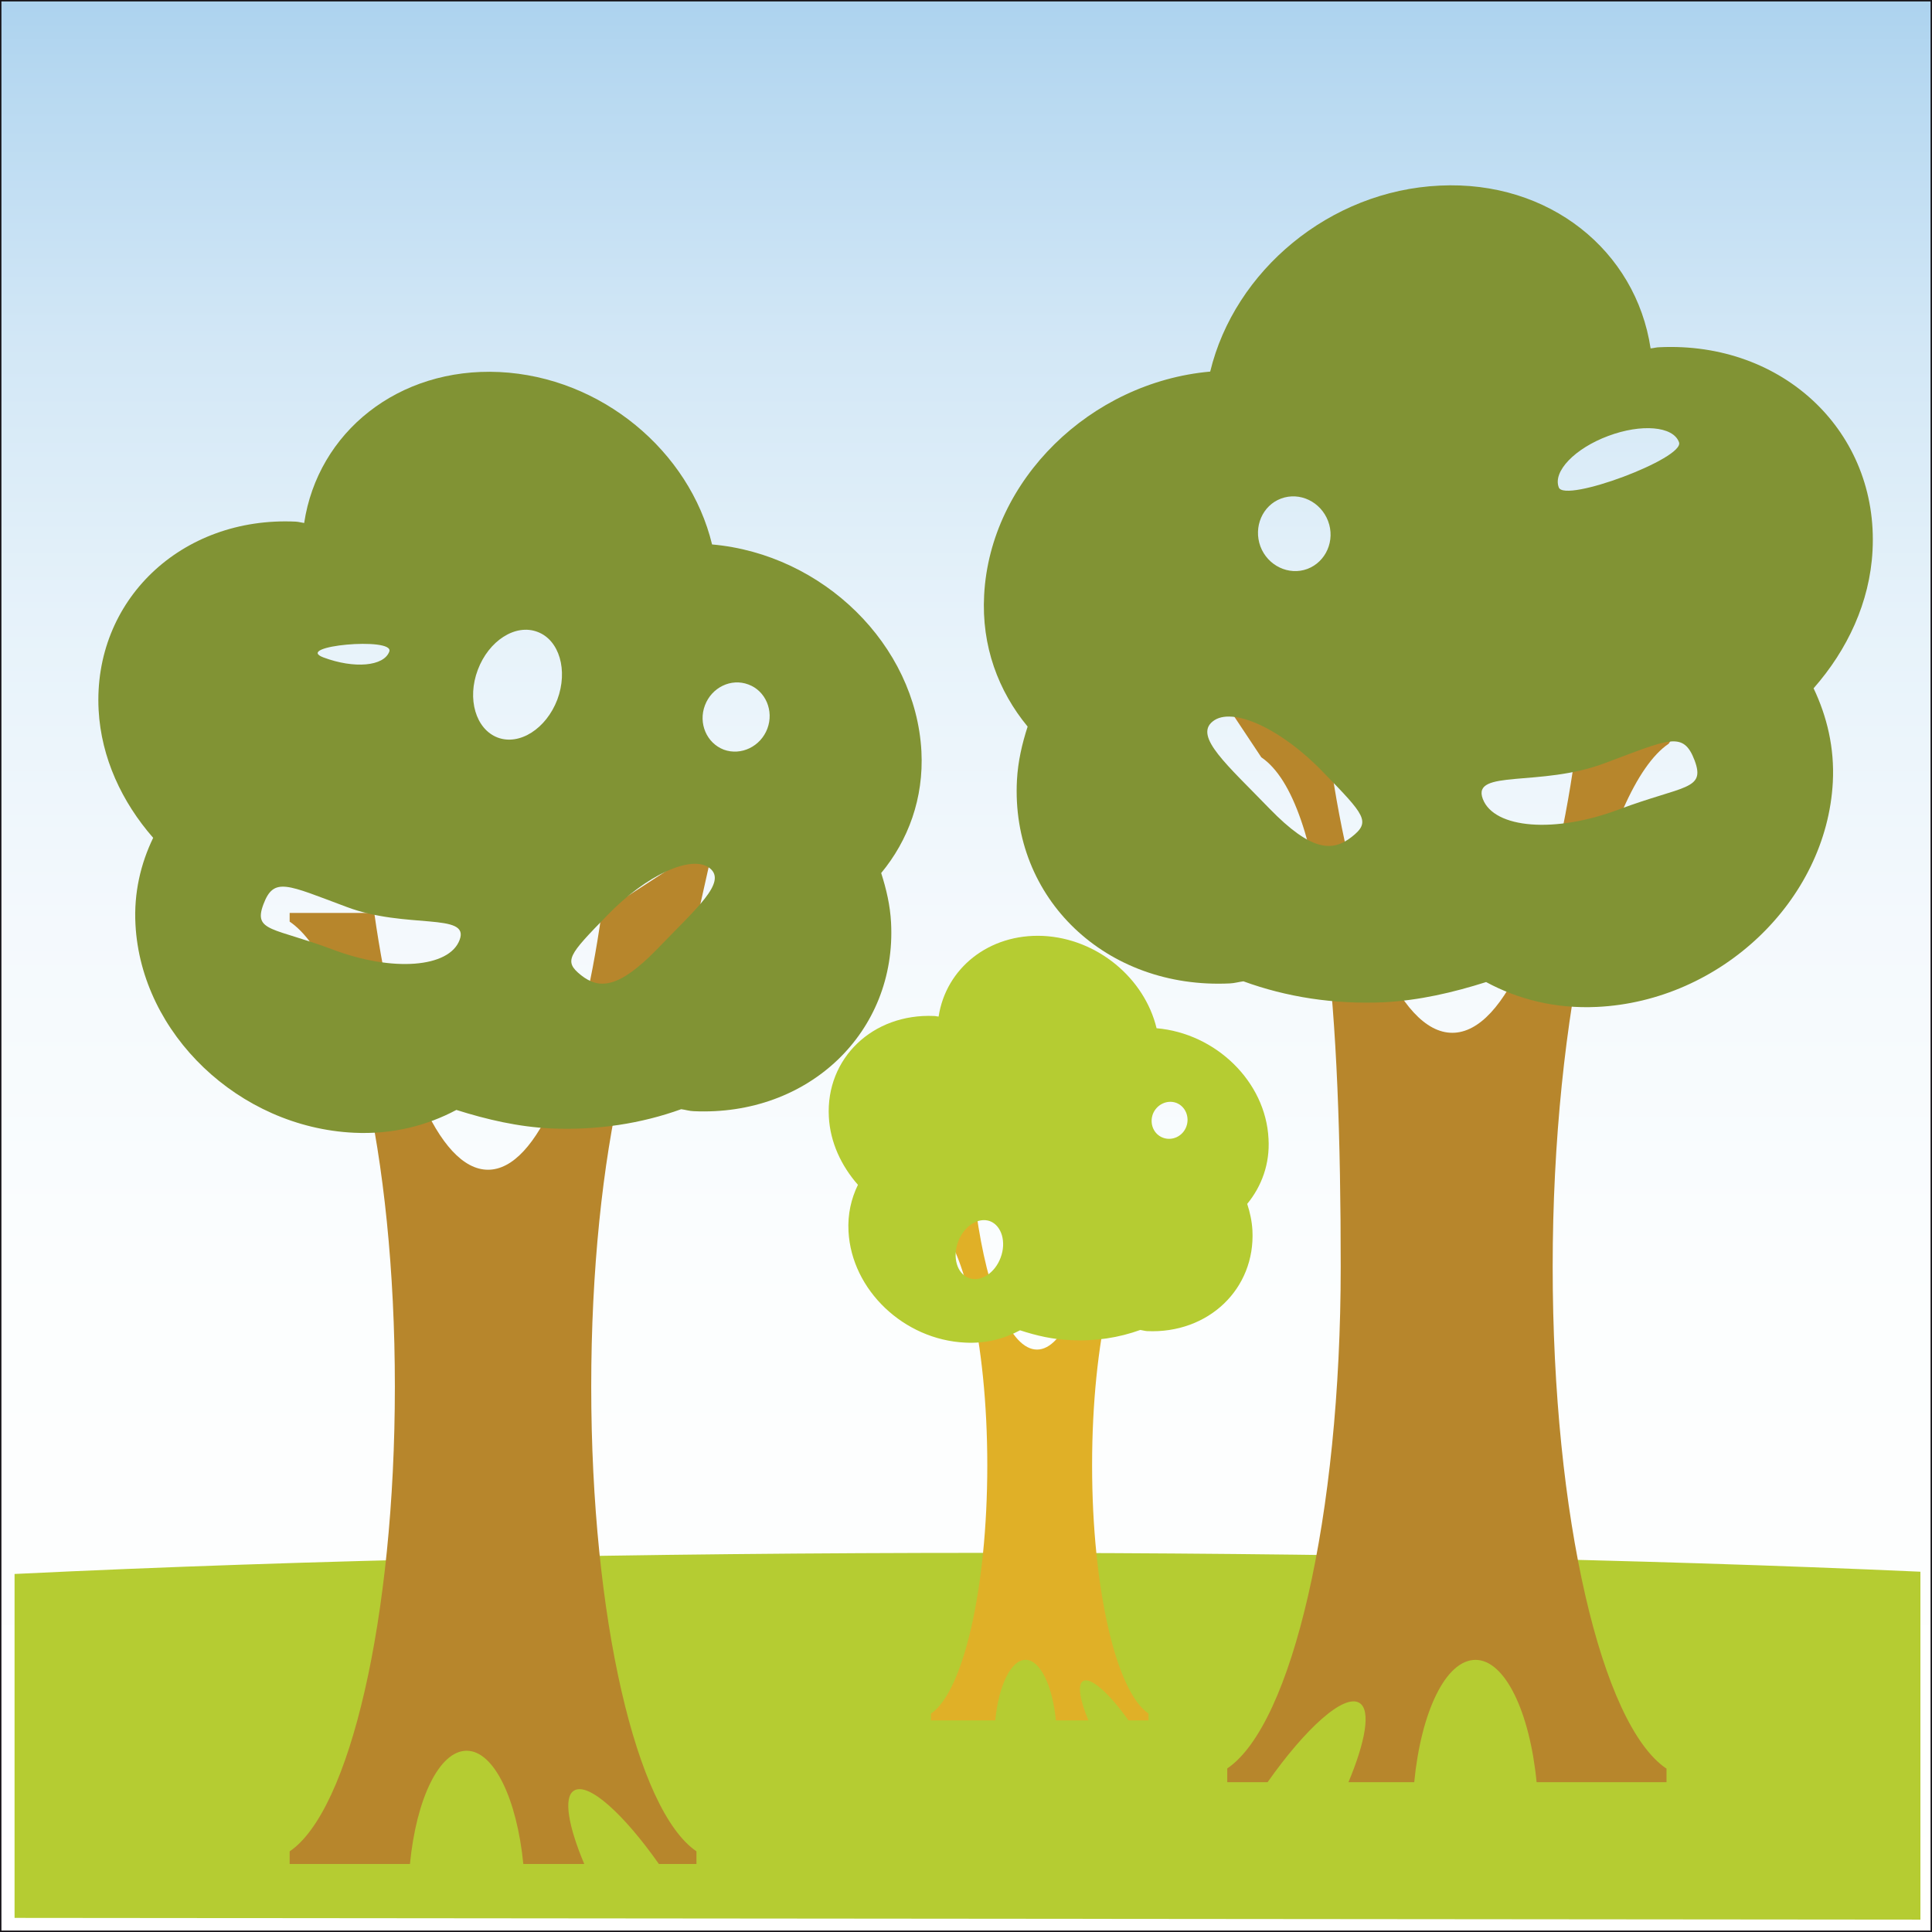
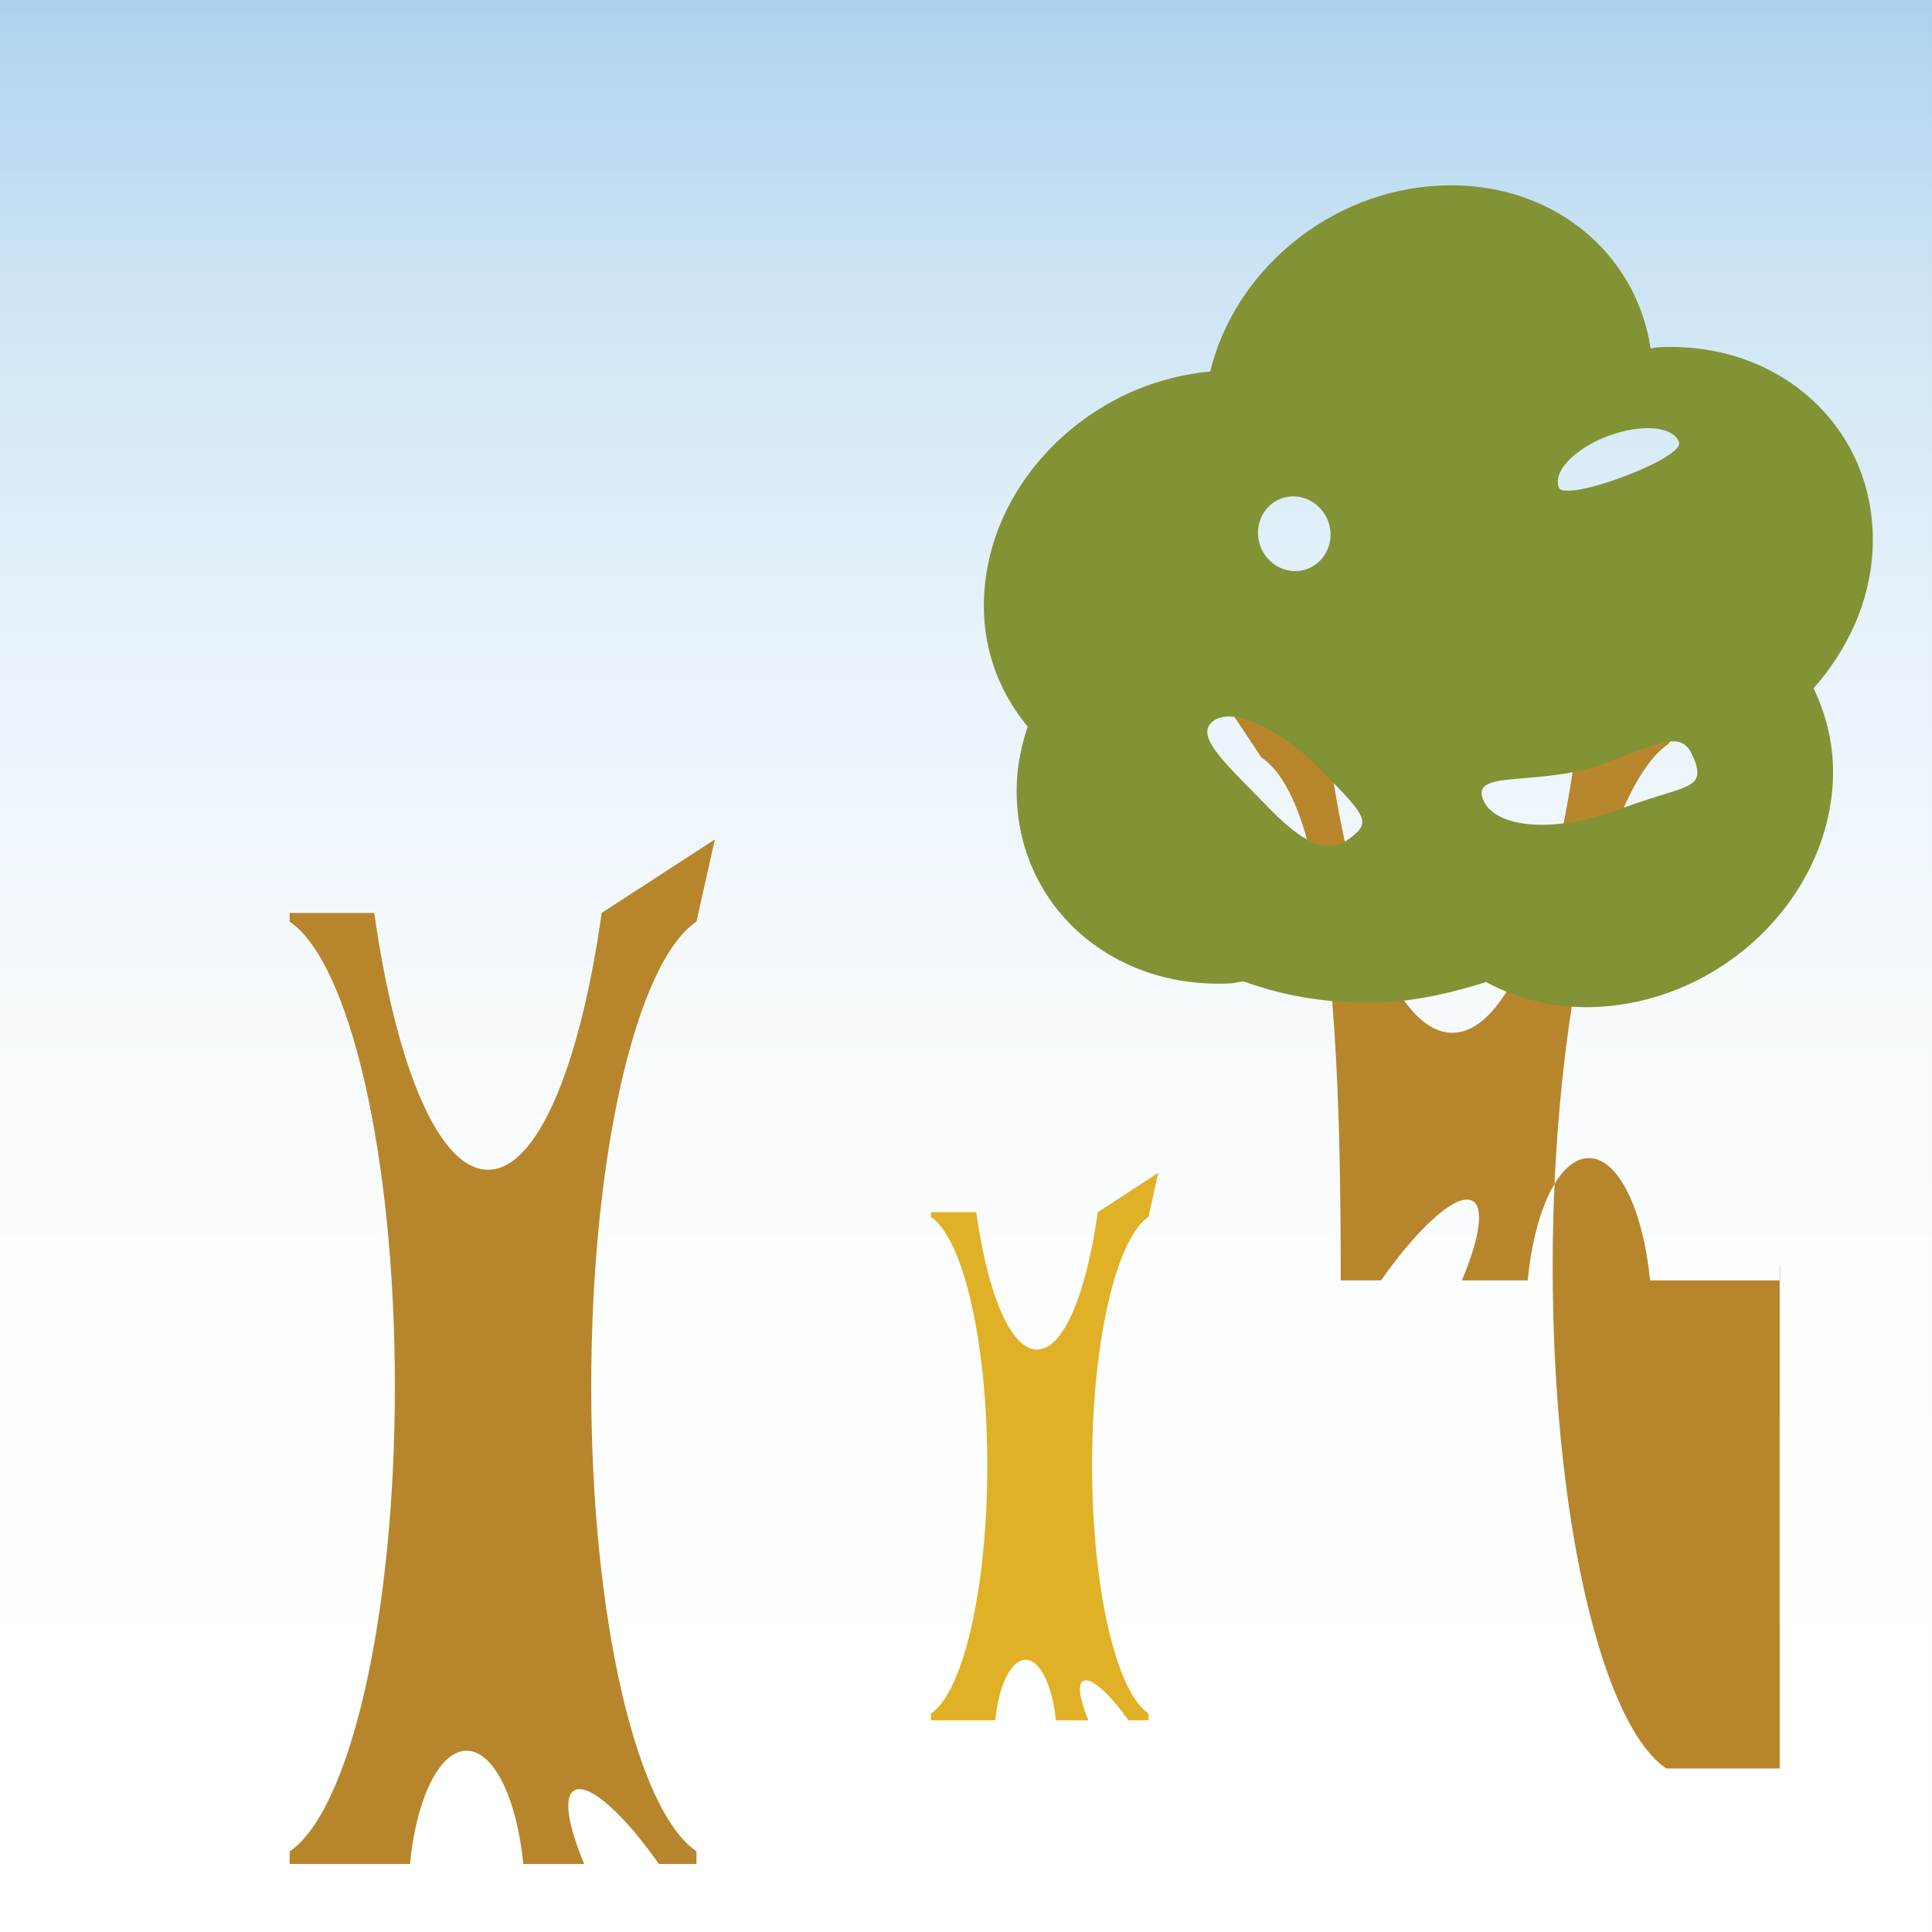
<svg xmlns="http://www.w3.org/2000/svg" xmlns:xlink="http://www.w3.org/1999/xlink" version="1.1" id="Ebene_1" x="0px" y="0px" width="170.079px" height="170.079px" viewBox="14.173 14.173 170.079 170.079" enable-background="new 14.173 14.173 170.079 170.079" xml:space="preserve">
  <rect x="14.173" y="14.173" width="170.079" height="170.079" fill="#333333" stroke="none" />
  <g>
    <g>
      <g>
        <g>
          <g>
            <g>
              <defs>
                <rect id="SVGID_1_" x="14.173" y="14.173" width="170.078" height="170.078" />
              </defs>
              <clipPath id="SVGID_2_">
                <use xlink:href="#SVGID_1_" overflow="visible" />
              </clipPath>
              <linearGradient id="SVGID_3_" gradientUnits="userSpaceOnUse" x1="-1290.032" y1="819.335" x2="-1281.936" y2="819.335" gradientTransform="matrix(0 -21.27 -21.27 0 17526.465 -27253.543)">
                <stop offset="0" style="stop-color:#FFFFFF" />
                <stop offset="0.325" style="stop-color:#FCFEFE" />
                <stop offset="0.52" style="stop-color:#F4F9FD" />
                <stop offset="0.68" style="stop-color:#E6F2FA" />
                <stop offset="0.821" style="stop-color:#D2E7F6" />
                <stop offset="0.949" style="stop-color:#B8D9F1" />
                <stop offset="1" style="stop-color:#ABD2EE" />
              </linearGradient>
              <rect x="14.173" y="14.173" clip-path="url(#SVGID_2_)" fill="url(#SVGID_3_)" width="170.078" height="170.078" />
            </g>
          </g>
        </g>
      </g>
    </g>
-     <rect x="14.173" y="14.173" fill="none" stroke="#171419" stroke-width="0.25" width="170.078" height="170.078" />
-     <path fill="#B5CC32" d="M183.232,183.162v-30.627c-25.09-1.121-52.785-1.66-81.939-1.66c-30.83,0-59.841,0.602-85.838,1.859v30.277   L183.232,183.162z" />
    <path fill="#E0B027" d="M96.126,165.027c2.825-1.891,4.961-10.949,4.961-21.859c0-10.926-2.136-19.977-4.961-21.867v-0.418h3.986   c1.004,7.17,3.014,12.096,5.354,12.096c2.334,0,4.342-4.926,5.348-12.096l5.322-3.463l-0.854,3.873   c-2.832,1.891-4.969,10.949-4.969,21.867s2.137,19.969,4.969,21.859v0.6h-1.772c-1.645-2.34-3.33-3.865-4.001-3.455   c-0.508,0.316-0.254,1.709,0.48,3.455h-1.857h-1.006c-0.301-3.051-1.375-5.328-2.672-5.328c-1.289,0-2.365,2.277-2.666,5.328   h-5.663L96.126,165.027L96.126,165.027z" />
-     <path fill="#B5CC32" d="M118.607,113.355c-0.316,0.848-1.234,1.273-2.041,0.98c-0.83-0.301-1.221-1.234-0.902-2.095   c0.332-0.839,1.25-1.273,2.057-0.981C118.529,111.568,118.923,112.509,118.607,113.355 M102.257,124.896   c-0.507,1.359-1.771,2.176-2.8,1.781c-1.037-0.389-1.447-1.814-0.942-3.189c0.521-1.393,1.78-2.189,2.816-1.811   C102.359,122.083,102.78,123.523,102.257,124.896 M124.427,122.478c-0.047-0.812-0.213-1.572-0.459-2.324   c1.268-1.541,2.01-3.533,1.875-5.738c-0.246-5.015-4.627-9.273-9.854-9.725c-1.061-4.396-5.205-7.891-9.99-8.127   c-4.77-0.215-8.549,2.853-9.197,7.098c-0.126,0-0.261-0.048-0.389-0.048c-5.401-0.243-9.554,3.718-9.275,8.88   c0.118,2.236,1.09,4.307,2.561,5.982c-0.591,1.211-0.915,2.594-0.83,4.104c0.276,5.154,4.872,9.533,10.266,9.787   c1.812,0.096,3.434-0.332,4.834-1.084c1.431,0.467,2.91,0.814,4.451,0.863c2.19,0.117,4.264-0.215,6.139-0.895   c0.182,0.029,0.381,0.088,0.586,0.104C120.552,131.601,124.697,127.632,124.427,122.478" />
-     <path fill="#B7862C" d="M160.857,169.857c-5.68-3.852-9.998-22.096-9.998-44.176c0-22.067,4.531-42.186,10.211-46.036l1.439-2.159   l-9.682,3.188c-2.023,14.436-6.074,24.419-10.805,24.419c-4.713,0-8.779-9.968-10.803-24.419l-10.756-6.98l4.746,7.146   c5.693,3.865,6.99,22.772,6.99,44.839c0,22.08-4.303,40.326-9.988,44.176v1.209h3.551c3.338-4.744,6.723-7.811,8.084-6.979   c1.043,0.641,0.514,3.445-0.965,6.979h3.748h2.041c0.602-6.188,2.775-10.768,5.395-10.768c2.594,0,4.777,4.578,5.379,10.768h11.436   v-1.209h-0.023V169.857z" />
+     <path fill="#B7862C" d="M160.857,169.857c-5.68-3.852-9.998-22.096-9.998-44.176c0-22.067,4.531-42.186,10.211-46.036l1.439-2.159   l-9.682,3.188c-2.023,14.436-6.074,24.419-10.805,24.419c-4.713,0-8.779-9.968-10.803-24.419l-10.756-6.98l4.746,7.146   c5.693,3.865,6.99,22.772,6.99,44.839v1.209h3.551c3.338-4.744,6.723-7.811,8.084-6.979   c1.043,0.641,0.514,3.445-0.965,6.979h3.748h2.041c0.602-6.188,2.775-10.768,5.395-10.768c2.594,0,4.777,4.578,5.379,10.768h11.436   v-1.209h-0.023V169.857z" />
    <path fill="#819334" d="M125.927,85.354c3.688,3.794,5.555,3.826,7.246,2.49c1.691-1.329,1.18-1.897-2.516-5.692   c-3.654-3.816-8.02-5.826-9.713-4.48C119.238,78.998,122.246,81.542,125.927,85.354 M125.13,62.277   c0.646,1.709,2.508,2.586,4.137,1.979c1.637-0.617,2.469-2.506,1.82-4.215c-0.65-1.706-2.5-2.593-4.146-1.976   C125.316,58.673,124.498,60.554,125.13,62.277 M144.708,84.506c0.994,2.618,6.375,3.053,12.02,0.91   c5.664-2.119,7.602-1.678,6.629-4.293c-0.998-2.643-2.246-1.875-7.902,0.229C149.808,83.496,143.703,81.858,144.708,84.506    M151.398,57.083c0.521,1.39,11.119-2.571,10.582-3.978c-0.506-1.416-3.314-1.645-6.23-0.554   C152.814,53.644,150.851,55.676,151.398,57.083 M103.698,82.847c0.086-1.629,0.45-3.201,0.94-4.711   c-2.578-3.124-4.073-7.084-3.828-11.583c0.537-10.135,9.364-18.729,19.9-19.668c2.143-8.878,10.52-15.929,20.215-16.373   c9.625-0.467,17.258,5.723,18.555,14.332c0.27-0.023,0.523-0.103,0.791-0.103c10.908-0.514,19.307,7.494,18.746,17.914   c-0.238,4.547-2.215,8.729-5.189,12.111c1.178,2.475,1.852,5.242,1.693,8.262c-0.555,10.419-9.863,19.273-20.762,19.787   c-3.641,0.174-6.939-0.664-9.76-2.189c-2.889,0.917-5.871,1.613-8.979,1.779c-4.453,0.197-8.613-0.468-12.387-1.844   c-0.395,0.049-0.775,0.166-1.186,0.184C111.536,101.275,103.142,93.267,103.698,82.847" />
    <path fill="#B7862C" d="M39.672,177.154c5.268-3.566,9.262-20.484,9.262-40.92c0-20.443-3.994-37.362-9.262-40.928V94.54h7.449   c1.891,13.375,5.639,22.608,10.014,22.608c4.374,0,8.123-9.232,10.004-22.608l9.966-6.469l-1.622,7.233   c-5.26,3.549-9.263,20.482-9.263,40.925c0,20.438,4.002,37.34,9.263,40.92v1.115h-3.306c-3.077-4.377-6.216-7.248-7.475-6.457   c-0.964,0.584-0.475,3.186,0.903,6.457h-3.479h-1.884c-0.562-5.707-2.578-9.969-4.99-9.969c-2.419,0-4.438,4.262-4.99,9.969H39.672   V177.154z" />
-     <path fill="#819334" d="M72.03,97.717c-3.411,3.519-5.133,3.55-6.7,2.309c-1.574-1.25-1.107-1.777,2.31-5.281   c3.409-3.543,7.442-5.385,9.016-4.143C78.213,91.835,75.436,94.175,72.03,97.717 M81.725,78.318   c-0.593,1.572-2.31,2.402-3.829,1.852c-1.518-0.579-2.262-2.325-1.668-3.898c0.595-1.588,2.309-2.418,3.829-1.842   C81.566,74.982,82.319,76.744,81.725,78.318 M63.235,75.763c-0.975,2.555-3.322,4.064-5.252,3.339   c-1.93-0.737-2.714-3.409-1.748-5.961c0.965-2.57,3.314-4.08,5.252-3.343C63.408,70.507,64.199,73.179,63.235,75.763    M54.636,96.911c-0.91,2.459-5.9,2.839-11.144,0.861c-5.236-1.969-7.047-1.556-6.129-3.992c0.917-2.442,2.072-1.723,7.316,0.23   C49.906,95.985,55.554,94.476,54.636,96.911 M48.443,71.535c-0.482,1.298-3.084,1.525-5.791,0.516   C39.933,71.038,48.927,70.221,48.443,71.535 M92.615,95.393c-0.078-1.518-0.417-2.949-0.869-4.365   c2.379-2.869,3.756-6.576,3.542-10.711c-0.506-9.393-8.678-17.353-18.43-18.215c-1.984-8.212-9.744-14.744-18.72-15.178   c-8.907-0.42-15.984,5.304-17.188,13.289c-0.244-0.031-0.481-0.104-0.729-0.119c-10.099-0.482-17.873,6.95-17.366,16.586   c0.229,4.213,2.049,8.095,4.802,11.25c-1.1,2.275-1.709,4.846-1.558,7.628c0.505,9.636,9.119,17.849,19.219,18.333   c3.371,0.166,6.429-0.619,9.032-2.008c2.672,0.844,5.441,1.493,8.321,1.628c4.112,0.182,7.989-0.437,11.469-1.692   c0.372,0.047,0.728,0.166,1.105,0.175C85.356,112.455,93.124,105.023,92.615,95.393" />
  </g>
</svg>